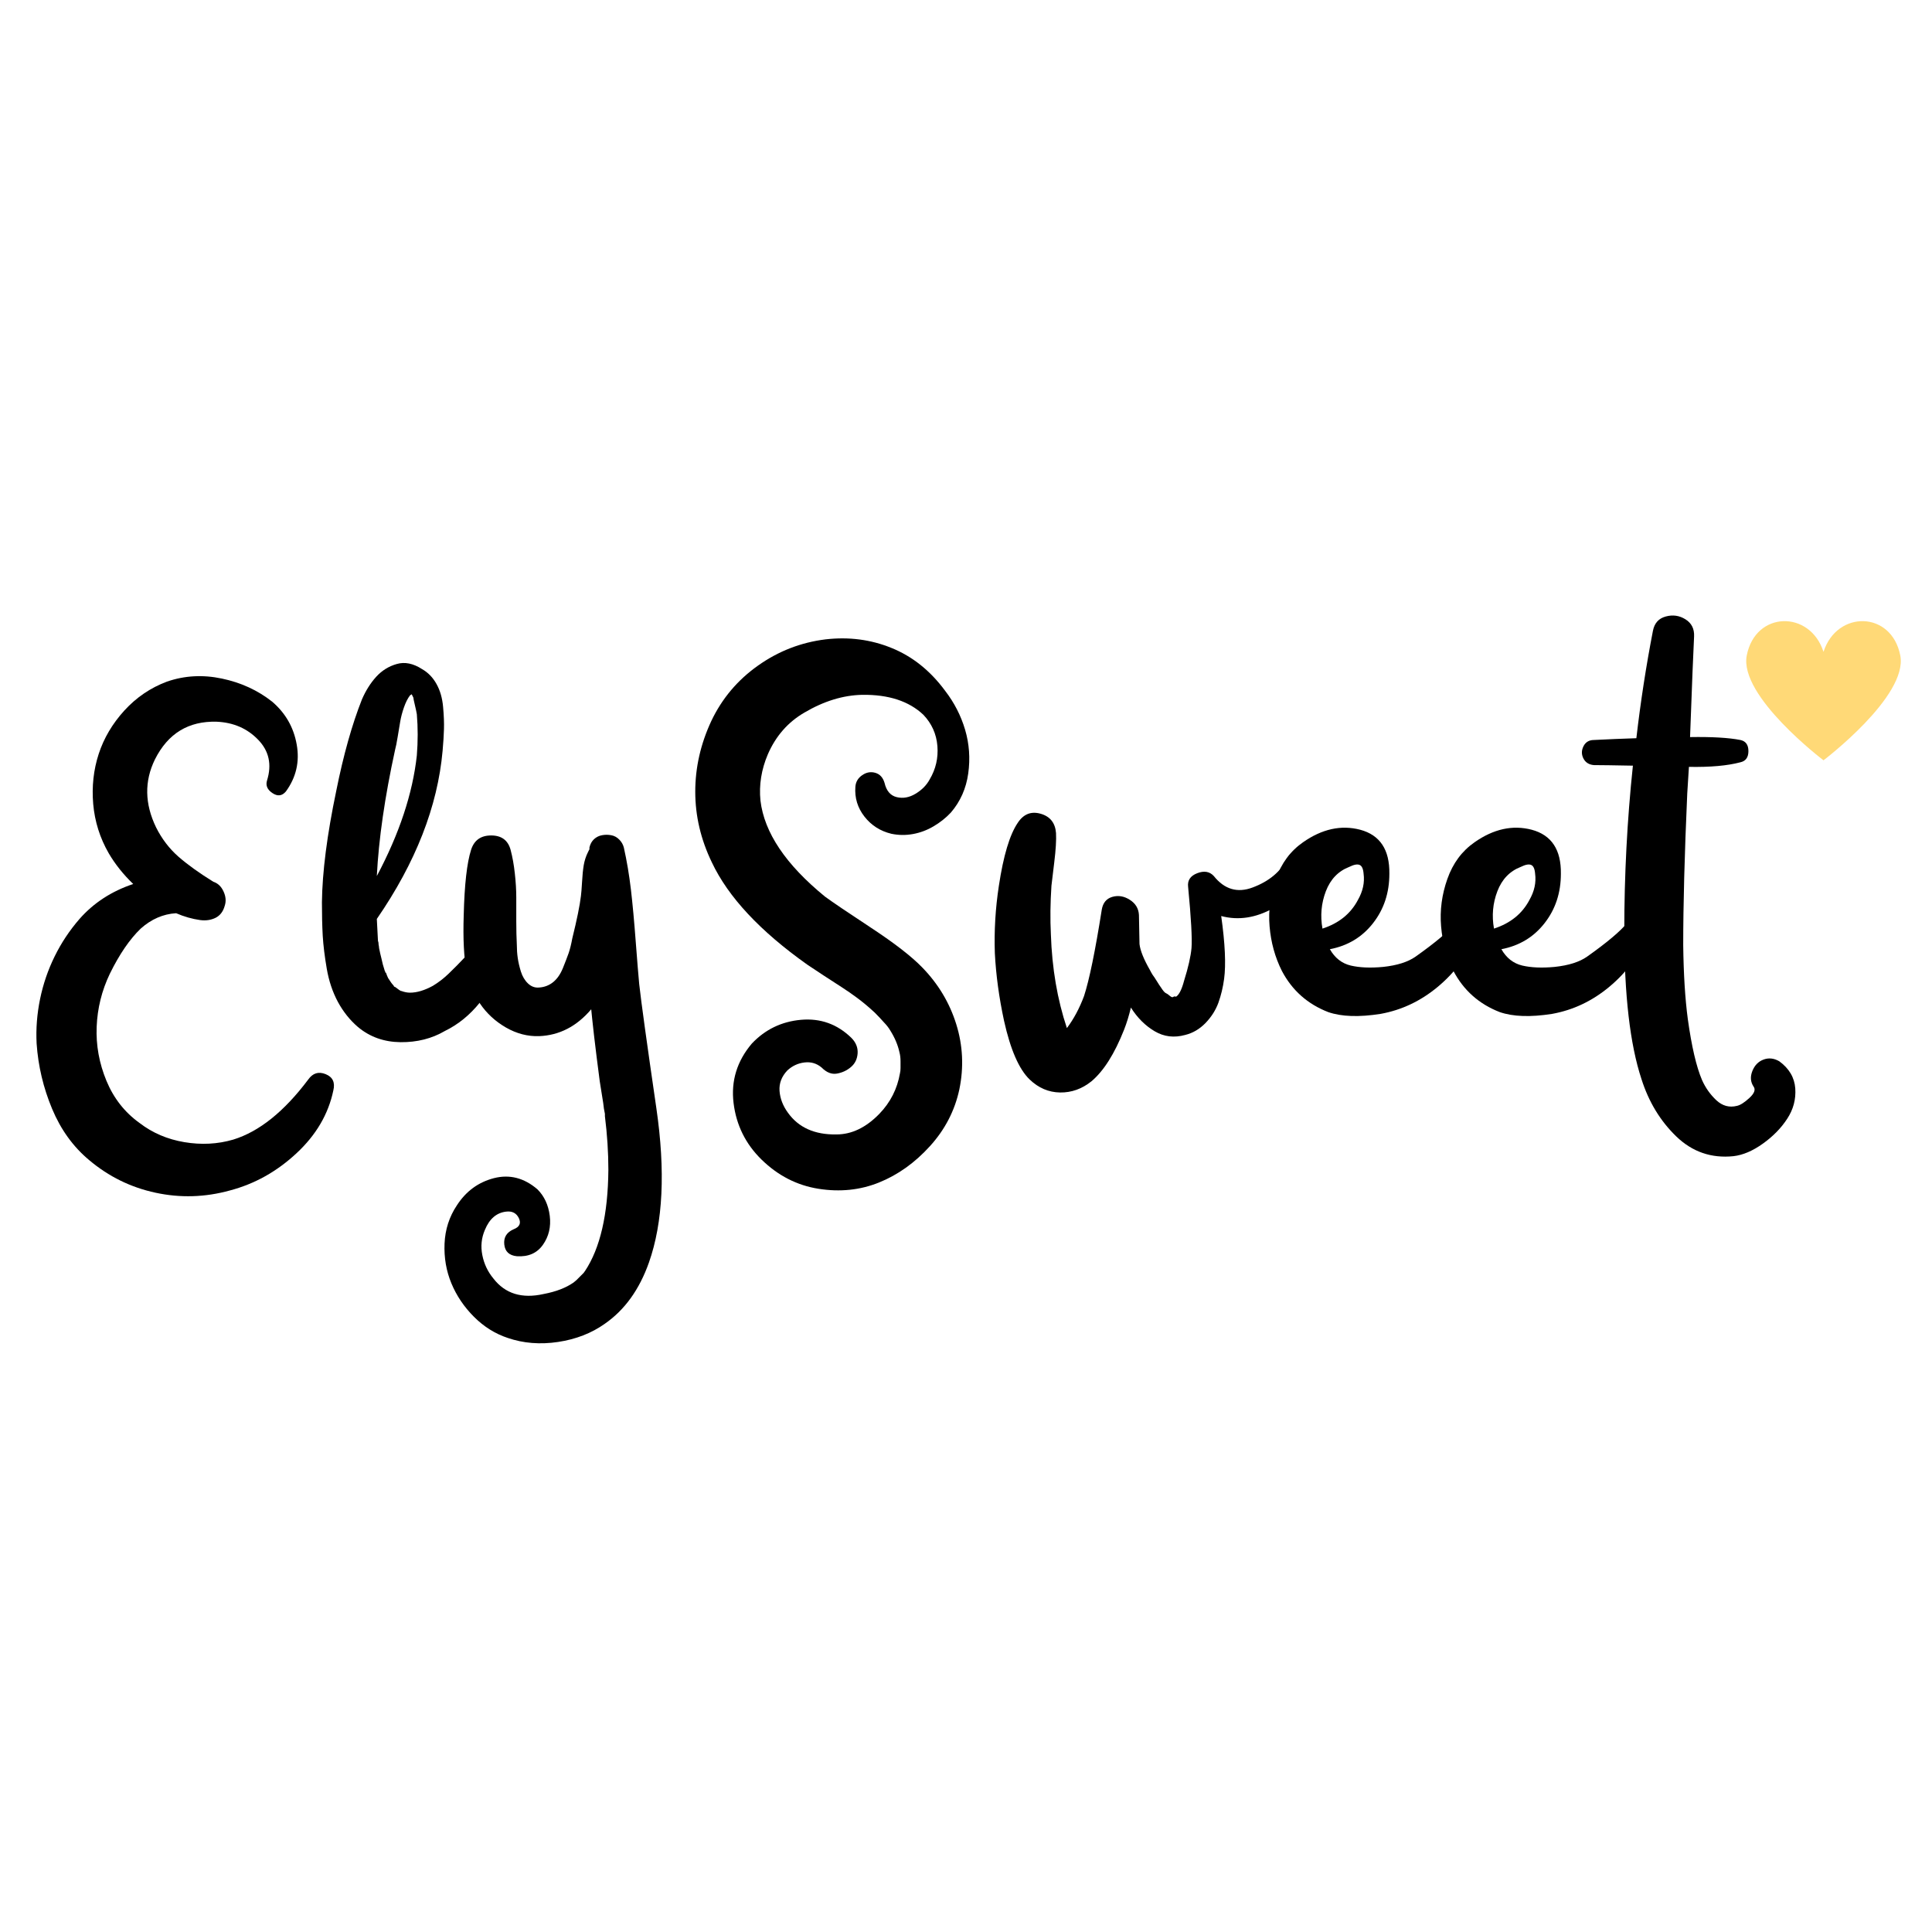
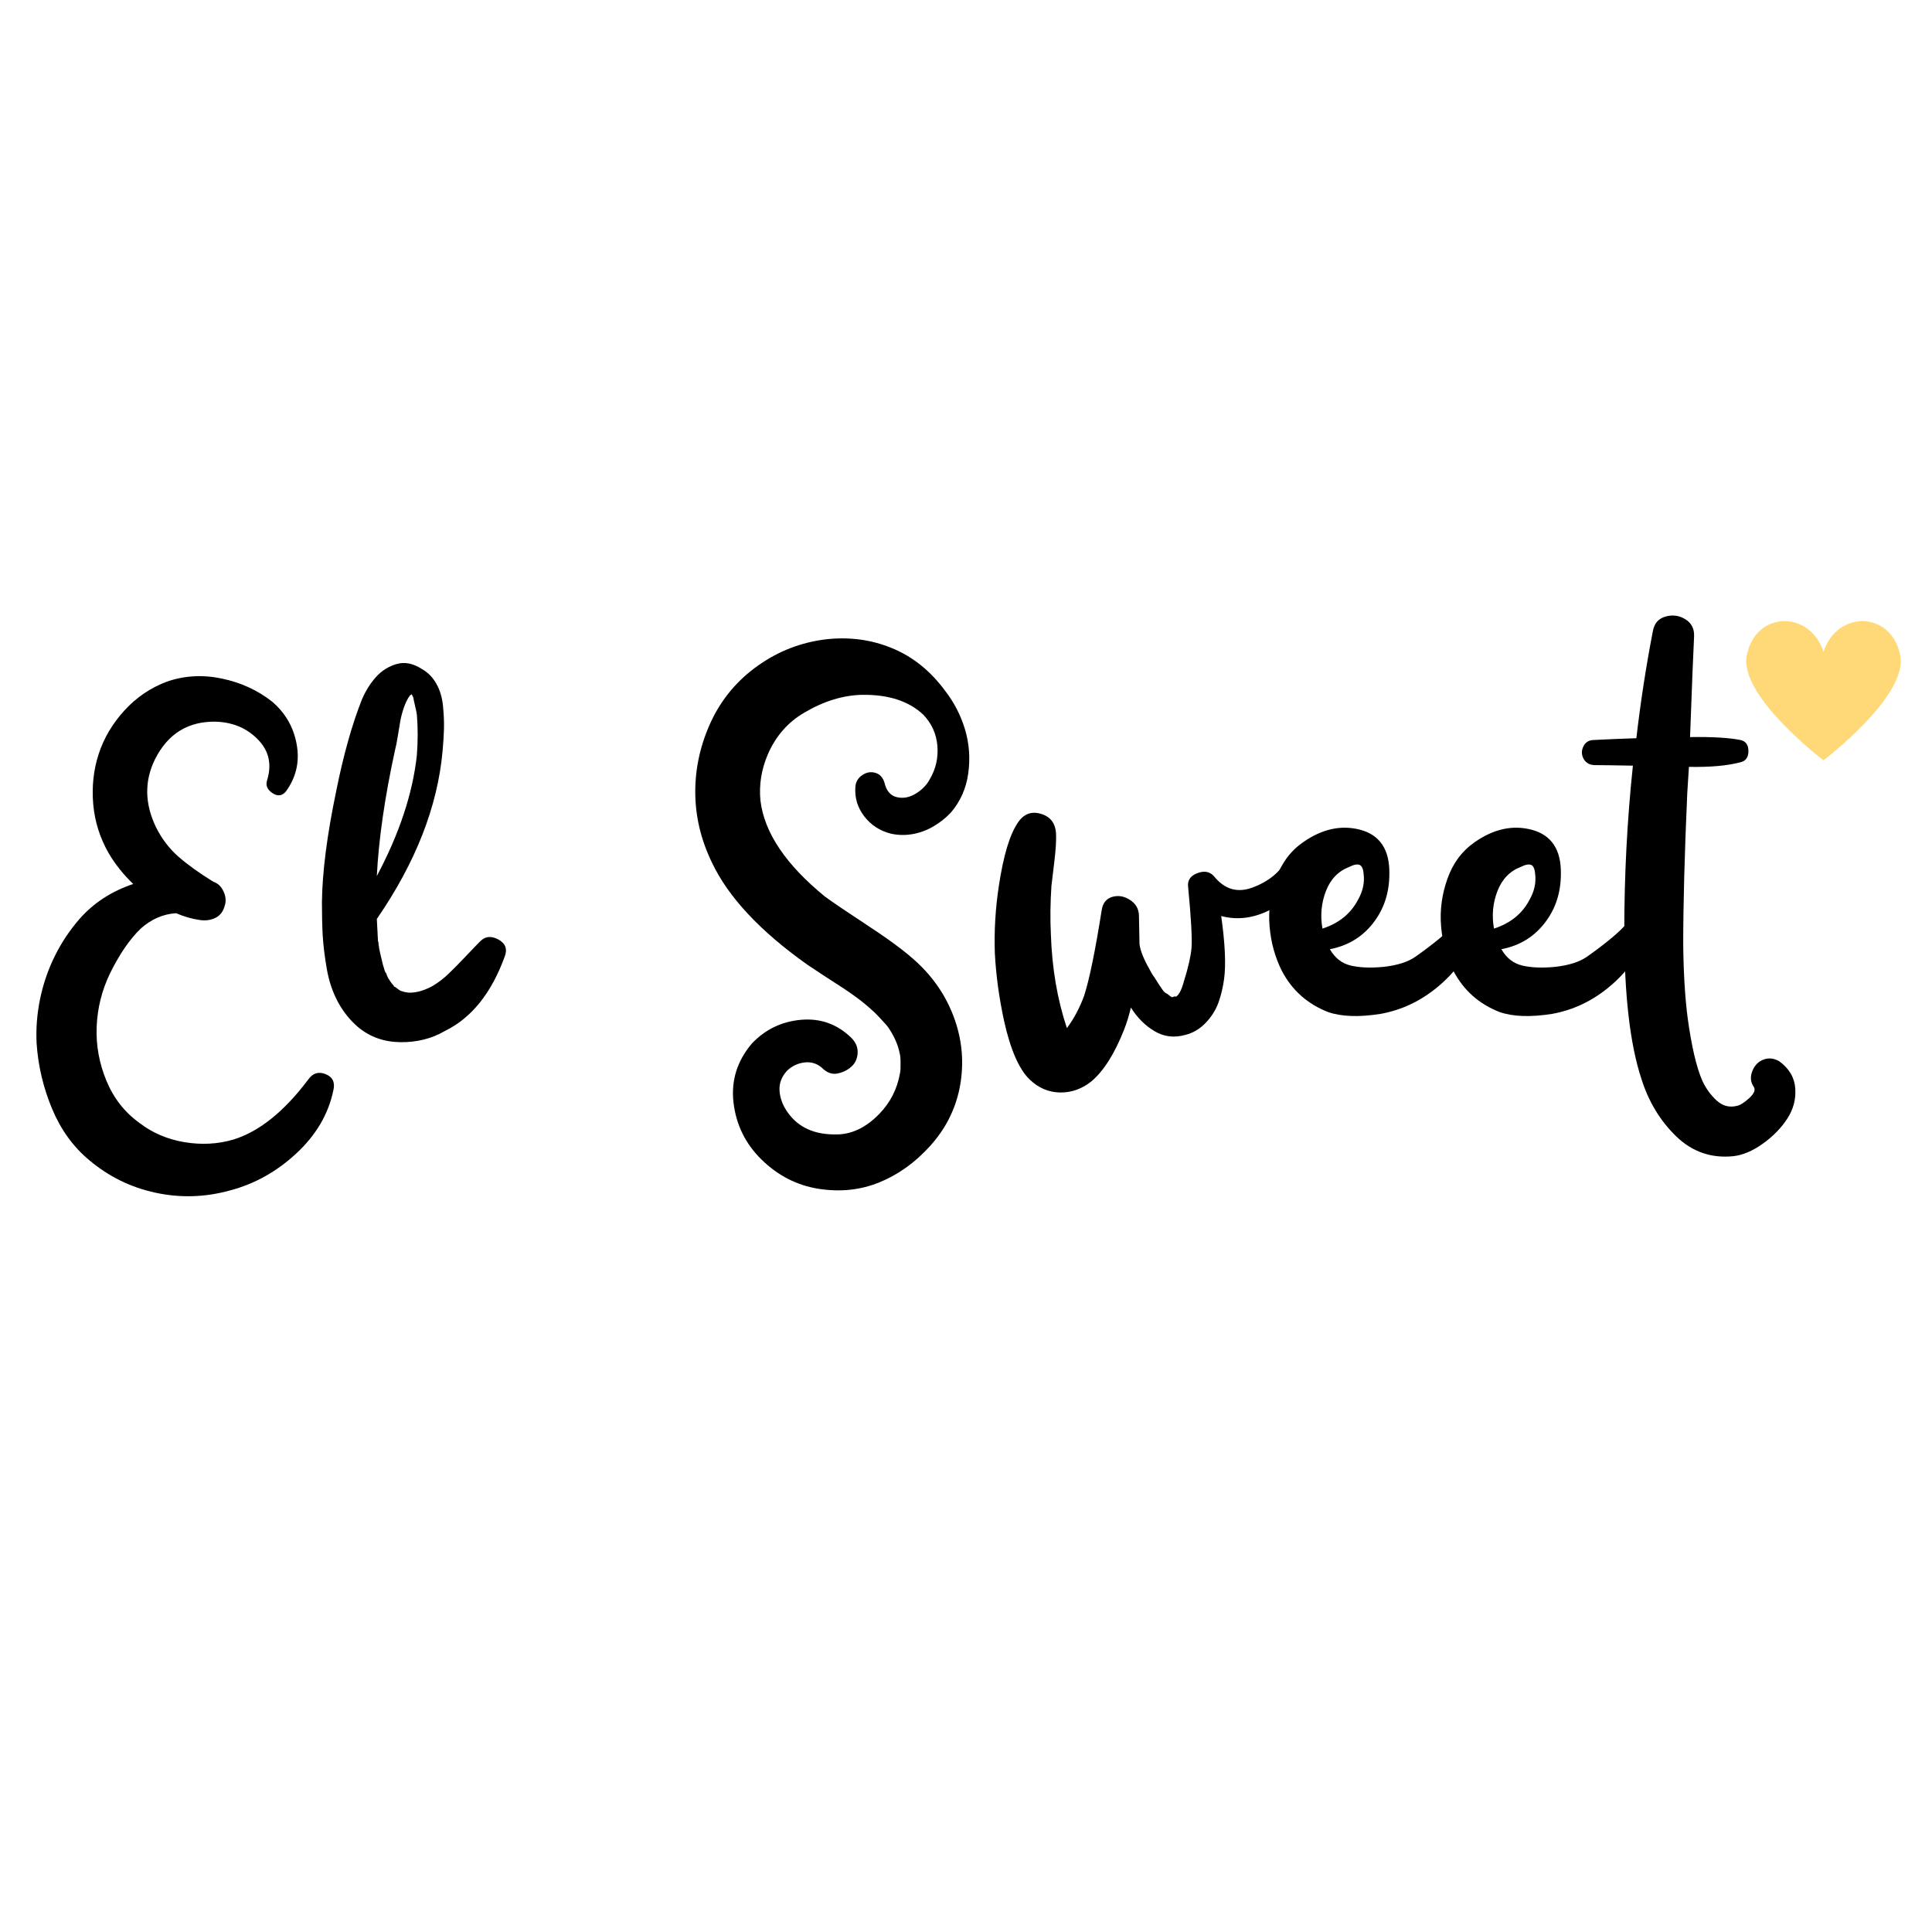
<svg xmlns="http://www.w3.org/2000/svg" version="1.2" preserveAspectRatio="xMidYMid meet" height="500" viewBox="0 0 375 375" zoomAndPan="magnify" width="500">
  <defs>
    <clipPath id="86ecb9078b">
      <path d="M 338 120 L 369 120 L 369 147.605 L 338 147.605 Z M 338 120" />
    </clipPath>
  </defs>
  <g id="01c4c11c53">
    <g style="fill:#000000;fill-opacity:1;">
      <g transform="translate(4.78, 222.193)">
        <path d="M 55.047 -12.656 C 55.93 -13.906 57.055 -14.254 58.422 -13.703 C 59.797 -13.148 60.297 -12.098 59.922 -10.547 C 58.961 -5.953 56.578 -1.883 52.766 1.656 C 48.953 5.207 44.645 7.613 39.844 8.875 C 35.031 10.207 30.219 10.352 25.406 9.312 C 20.602 8.281 16.316 6.176 12.547 3 C 9.43 0.406 7.023 -2.922 5.328 -6.984 C 3.629 -11.055 2.629 -15.273 2.328 -19.641 C 2.18 -22.523 2.406 -25.41 3 -28.297 C 3.594 -31.18 4.535 -33.938 5.828 -36.562 C 7.117 -39.188 8.727 -41.609 10.656 -43.828 C 13.395 -46.941 16.867 -49.203 21.078 -50.609 C 19.16 -52.453 17.57 -54.445 16.312 -56.594 C 14.613 -59.551 13.613 -62.727 13.312 -66.125 C 13.02 -69.531 13.375 -72.77 14.375 -75.844 C 15.375 -78.914 17.035 -81.727 19.359 -84.281 C 21.691 -86.832 24.445 -88.703 27.625 -89.891 C 31.031 -91.066 34.582 -91.266 38.281 -90.484 C 41.977 -89.711 45.234 -88.219 48.047 -86 C 50.641 -83.781 52.227 -81.004 52.812 -77.672 C 53.406 -74.348 52.707 -71.316 50.719 -68.578 C 49.977 -67.691 49.109 -67.582 48.109 -68.25 C 47.109 -68.914 46.754 -69.727 47.047 -70.688 C 48.016 -73.789 47.441 -76.43 45.328 -78.609 C 43.223 -80.797 40.539 -81.961 37.281 -82.109 C 31.812 -82.266 27.816 -79.828 25.297 -74.797 C 23.223 -70.578 23.297 -66.176 25.516 -61.594 C 26.629 -59.375 28.07 -57.484 29.844 -55.922 C 31.625 -54.367 33.883 -52.742 36.625 -51.047 C 37.508 -50.754 38.172 -50.125 38.609 -49.156 C 39.055 -48.195 39.133 -47.273 38.844 -46.391 C 38.539 -45.273 37.945 -44.492 37.062 -44.047 C 36.176 -43.609 35.176 -43.461 34.062 -43.609 C 32.508 -43.828 30.957 -44.27 29.406 -44.938 C 26.895 -44.789 24.602 -43.797 22.531 -41.953 C 20.383 -39.879 18.383 -36.953 16.531 -33.172 C 14.977 -29.922 14.129 -26.5 13.984 -22.906 C 13.836 -19.32 14.469 -15.828 15.875 -12.422 C 17.281 -9.023 19.426 -6.289 22.312 -4.219 C 24.82 -2.289 27.723 -1.051 31.016 -0.5 C 34.305 0.051 37.469 -0.113 40.5 -1 C 45.531 -2.551 50.379 -6.438 55.047 -12.656 Z M 55.047 -12.656" style="stroke:none" />
      </g>
    </g>
    <g style="fill:#000000;fill-opacity:1;">
      <g transform="translate(58.158, 222.193)">
        <path d="M 35.062 -39.5 C 36.031 -40.469 37.195 -40.582 38.562 -39.844 C 39.926 -39.102 40.352 -38.031 39.844 -36.625 C 37.25 -29.445 33.363 -24.598 28.188 -22.078 C 25.664 -20.598 22.797 -19.875 19.578 -19.906 C 16.367 -19.945 13.613 -20.93 11.312 -22.859 C 9.758 -24.191 8.461 -25.816 7.422 -27.734 C 6.391 -29.66 5.672 -31.805 5.266 -34.172 C 4.859 -36.547 4.598 -38.676 4.484 -40.562 C 4.379 -42.445 4.328 -44.609 4.328 -47.047 C 4.398 -52.961 5.328 -60.176 7.109 -68.688 C 8.504 -75.645 10.164 -81.562 12.094 -86.438 C 12.832 -88.145 13.754 -89.609 14.859 -90.828 C 15.973 -92.047 17.305 -92.875 18.859 -93.312 C 20.41 -93.758 22.039 -93.43 23.75 -92.328 C 24.926 -91.66 25.863 -90.695 26.562 -89.438 C 27.27 -88.176 27.695 -86.695 27.844 -85 C 28 -83.301 28.055 -81.859 28.016 -80.672 C 27.984 -79.492 27.895 -78.086 27.75 -76.453 C 26.781 -65.648 22.523 -54.773 14.984 -43.828 C 15.055 -42.492 15.129 -41.086 15.203 -39.609 C 15.203 -39.609 15.238 -39.461 15.312 -39.172 L 15.312 -38.953 C 15.383 -38.578 15.422 -38.316 15.422 -38.172 C 15.566 -37.43 15.719 -36.766 15.875 -36.172 C 16.02 -35.43 16.238 -34.617 16.531 -33.734 C 16.602 -33.66 16.641 -33.551 16.641 -33.406 C 16.641 -33.406 16.676 -33.406 16.75 -33.406 C 16.906 -32.957 17.055 -32.586 17.203 -32.297 C 17.273 -32.223 17.363 -32.094 17.469 -31.906 C 17.582 -31.719 17.695 -31.551 17.812 -31.406 C 17.926 -31.258 17.984 -31.188 17.984 -31.188 C 18.203 -30.957 18.312 -30.805 18.312 -30.734 C 18.383 -30.66 18.457 -30.625 18.531 -30.625 C 18.82 -30.406 19.117 -30.188 19.422 -29.969 C 19.492 -29.969 19.566 -29.926 19.641 -29.844 C 19.711 -29.844 19.75 -29.844 19.75 -29.844 C 20.344 -29.625 20.898 -29.516 21.422 -29.516 C 22.754 -29.516 24.234 -29.957 25.859 -30.844 C 26.961 -31.508 27.992 -32.305 28.953 -33.234 C 29.922 -34.16 31.031 -35.285 32.281 -36.609 C 33.539 -37.941 34.469 -38.906 35.062 -39.5 Z M 18.531 -76.672 C 16.531 -67.504 15.348 -59.332 14.984 -52.156 C 19.348 -60.363 21.938 -68.164 22.75 -75.562 C 22.969 -78.301 22.969 -80.969 22.75 -83.562 C 22.676 -84 22.547 -84.609 22.359 -85.391 C 22.172 -86.172 22.078 -86.633 22.078 -86.781 L 21.75 -87.438 C 21.531 -87.289 21.422 -87.219 21.422 -87.219 C 20.973 -86.625 20.582 -85.848 20.25 -84.891 C 19.914 -83.93 19.676 -83.023 19.531 -82.172 C 19.383 -81.316 19.219 -80.316 19.031 -79.172 C 18.844 -78.023 18.676 -77.191 18.531 -76.672 Z M 18.531 -76.672" style="stroke:none" />
      </g>
    </g>
    <g style="fill:#000000;fill-opacity:1;">
      <g transform="translate(86.678, 222.193)">
-         <path d="M 40.719 -7.109 C 42.5 5.098 42.02 15.086 39.281 22.859 C 37.426 28.109 34.578 32.066 30.734 34.734 C 28.148 36.578 25.117 37.758 21.641 38.281 C 18.16 38.801 14.906 38.539 11.875 37.5 C 9.426 36.688 7.238 35.316 5.312 33.391 C 3.395 31.473 1.938 29.312 0.938 26.906 C -0.062 24.5 -0.504 21.926 -0.391 19.188 C -0.273 16.457 0.52 13.984 2 11.766 C 3.77 9.023 6.172 7.266 9.203 6.484 C 12.242 5.711 15.055 6.438 17.641 8.656 C 18.973 9.988 19.77 11.707 20.031 13.812 C 20.289 15.926 19.848 17.797 18.703 19.422 C 17.555 21.047 15.867 21.785 13.641 21.641 C 12.16 21.492 11.348 20.734 11.203 19.359 C 11.055 17.992 11.648 17.016 12.984 16.422 C 14.16 15.973 14.508 15.25 14.031 14.25 C 13.551 13.258 12.723 12.836 11.547 12.984 C 9.691 13.203 8.32 14.383 7.438 16.531 C 6.77 18.082 6.602 19.707 6.938 21.406 C 7.27 23.113 7.988 24.633 9.094 25.969 C 11.383 28.926 14.641 29.926 18.859 28.969 C 21.234 28.52 23.16 27.781 24.641 26.75 C 25.004 26.445 25.188 26.297 25.188 26.297 C 25.562 25.93 25.859 25.633 26.078 25.406 C 26.223 25.258 26.406 25.078 26.625 24.859 C 26.625 24.859 26.66 24.801 26.734 24.688 C 26.816 24.582 26.859 24.531 26.859 24.531 C 29.816 20.082 31.332 13.531 31.406 4.875 C 31.406 1.477 31.18 -1.992 30.734 -5.547 C 30.734 -5.766 30.734 -5.914 30.734 -6 C 30.586 -6.656 30.477 -7.352 30.406 -8.094 C 30.188 -9.426 29.961 -10.832 29.734 -12.312 C 29.297 -15.645 28.926 -18.602 28.625 -21.188 C 28.332 -23.781 28.148 -25.484 28.078 -26.297 C 25.266 -22.973 21.895 -21.234 17.969 -21.078 C 15.75 -21.004 13.602 -21.562 11.531 -22.75 C 9.469 -23.938 7.785 -25.488 6.484 -27.406 C 5.191 -29.332 4.32 -31.406 3.875 -33.625 C 3.363 -36.363 3.18 -39.988 3.328 -44.5 C 3.473 -50.488 3.953 -54.742 4.766 -57.266 C 5.359 -59.109 6.656 -60.031 8.656 -60.031 C 10.656 -60.031 11.91 -59.109 12.422 -57.266 C 12.797 -55.859 13.07 -54.32 13.25 -52.656 C 13.438 -50.988 13.531 -49.43 13.531 -47.984 C 13.531 -46.547 13.531 -45.016 13.531 -43.391 C 13.531 -41.766 13.566 -40.211 13.641 -38.734 C 13.641 -37.91 13.695 -37.094 13.812 -36.281 C 13.926 -35.469 14.129 -34.582 14.422 -33.625 C 14.723 -32.664 15.188 -31.891 15.812 -31.297 C 16.438 -30.703 17.156 -30.441 17.969 -30.516 C 19.008 -30.586 19.914 -30.938 20.688 -31.562 C 21.469 -32.195 22.098 -33.102 22.578 -34.281 C 23.055 -35.469 23.426 -36.43 23.688 -37.172 C 23.945 -37.91 24.188 -38.875 24.406 -40.062 C 25.301 -43.688 25.859 -46.422 26.078 -48.266 C 26.148 -48.785 26.223 -49.691 26.297 -50.984 C 26.367 -52.285 26.477 -53.379 26.625 -54.266 C 26.781 -55.148 27.039 -55.961 27.406 -56.703 C 27.477 -56.848 27.551 -57 27.625 -57.156 C 27.695 -57.227 27.734 -57.316 27.734 -57.422 C 27.734 -57.535 27.734 -57.629 27.734 -57.703 C 27.891 -58.367 28.188 -58.906 28.625 -59.312 C 29.07 -59.719 29.586 -59.973 30.172 -60.078 C 30.766 -60.191 31.359 -60.191 31.953 -60.078 C 32.547 -59.973 33.062 -59.695 33.5 -59.25 C 33.945 -58.812 34.25 -58.297 34.406 -57.703 C 34.988 -55.109 35.445 -52.391 35.781 -49.547 C 36.113 -46.703 36.426 -43.316 36.719 -39.391 C 37.02 -35.473 37.242 -32.738 37.391 -31.188 C 37.766 -27.781 38.875 -19.754 40.719 -7.109 Z M 40.719 -7.109" style="stroke:none" />
-       </g>
+         </g>
    </g>
    <g style="fill:#000000;fill-opacity:1;">
      <g transform="translate(129.402, 222.193)">
        <path d="M 43.609 -60.359 C 41.461 -60.879 39.723 -61.988 38.391 -63.688 C 37.055 -65.395 36.469 -67.32 36.625 -69.469 C 36.695 -70.426 37.141 -71.18 37.953 -71.734 C 38.766 -72.297 39.613 -72.445 40.5 -72.188 C 41.383 -71.926 41.977 -71.281 42.281 -70.25 C 42.645 -68.688 43.438 -67.758 44.656 -67.469 C 45.883 -67.176 47.109 -67.398 48.328 -68.141 C 49.547 -68.879 50.453 -69.801 51.047 -70.906 C 52.234 -72.906 52.734 -75.066 52.547 -77.391 C 52.359 -79.723 51.453 -81.742 49.828 -83.453 C 47.016 -86.109 43.055 -87.398 37.953 -87.328 C 34.254 -87.254 30.52 -86.109 26.75 -83.891 C 23.562 -82.047 21.191 -79.348 19.641 -75.797 C 18.379 -72.836 17.898 -69.836 18.203 -66.797 C 18.941 -60.586 23.117 -54.375 30.734 -48.156 C 32.141 -47.125 35.117 -45.109 39.672 -42.109 C 44.223 -39.117 47.535 -36.551 49.609 -34.406 C 52.711 -31.219 54.91 -27.551 56.203 -23.406 C 57.492 -19.27 57.695 -15.055 56.812 -10.766 C 55.926 -6.617 54.02 -2.938 51.094 0.281 C 48.176 3.5 44.883 5.848 41.219 7.328 C 37.562 8.805 33.641 9.211 29.453 8.547 C 25.273 7.879 21.598 5.992 18.422 2.891 C 15.316 -0.148 13.504 -3.812 12.984 -8.094 C 12.461 -12.383 13.645 -16.234 16.531 -19.641 C 19.125 -22.379 22.305 -23.914 26.078 -24.25 C 29.848 -24.582 33.102 -23.414 35.844 -20.75 C 36.727 -19.863 37.133 -18.863 37.062 -17.75 C 36.988 -16.645 36.562 -15.758 35.781 -15.094 C 35.008 -14.426 34.102 -14 33.062 -13.812 C 32.031 -13.625 31.035 -14.016 30.078 -14.984 C 29.109 -15.797 27.992 -16.125 26.734 -15.969 C 25.484 -15.82 24.379 -15.305 23.422 -14.422 C 22.305 -13.242 21.801 -11.914 21.906 -10.438 C 22.02 -8.957 22.562 -7.551 23.531 -6.219 C 25.594 -3.332 28.734 -1.926 32.953 -2 C 35.91 -2 38.688 -3.332 41.281 -6 C 43.426 -8.219 44.758 -10.844 45.281 -13.875 C 45.352 -14.164 45.391 -14.5 45.391 -14.875 C 45.391 -15.383 45.391 -15.828 45.391 -16.203 C 45.391 -16.867 45.316 -17.461 45.172 -17.984 C 44.867 -19.379 44.273 -20.781 43.391 -22.188 C 43.086 -22.707 42.68 -23.227 42.172 -23.75 C 41.723 -24.27 41.129 -24.898 40.391 -25.641 C 39.203 -26.742 38.055 -27.703 36.953 -28.516 C 36.066 -29.18 35.051 -29.883 33.906 -30.625 C 32.758 -31.363 31.594 -32.117 30.406 -32.891 C 29.219 -33.672 28.18 -34.359 27.297 -34.953 C 18.117 -41.461 11.941 -48.082 8.766 -54.812 C 6.617 -59.258 5.547 -63.828 5.547 -68.516 C 5.547 -73.211 6.582 -77.785 8.656 -82.234 C 10.727 -86.598 13.742 -90.18 17.703 -92.984 C 21.66 -95.797 26.039 -97.5 30.844 -98.094 C 35.363 -98.613 39.617 -98.062 43.609 -96.438 C 47.68 -94.801 51.16 -92.023 54.047 -88.109 C 55.816 -85.816 57.109 -83.301 57.922 -80.562 C 58.734 -77.82 58.938 -74.988 58.531 -72.062 C 58.125 -69.145 57 -66.613 55.156 -64.469 C 54.188 -63.438 53.07 -62.551 51.812 -61.812 C 50.562 -61.07 49.234 -60.57 47.828 -60.312 C 46.422 -60.051 45.016 -60.066 43.609 -60.359 Z M 43.609 -60.359" style="stroke:none" />
      </g>
    </g>
    <g style="fill:#000000;fill-opacity:1;">
      <g transform="translate(187.552, 222.193)">
        <path d="M 62.359 -55.594 C 62.879 -56.781 63.805 -57.094 65.141 -56.531 C 66.473 -55.977 66.914 -55.07 66.469 -53.812 C 65.363 -50.488 63.086 -47.863 59.641 -45.938 C 56.203 -44.02 52.816 -43.504 49.484 -44.391 C 50.234 -39.055 50.422 -34.988 50.047 -32.188 C 49.828 -30.551 49.457 -29.008 48.938 -27.562 C 48.414 -26.125 47.582 -24.812 46.438 -23.625 C 45.289 -22.445 43.977 -21.676 42.5 -21.312 C 40.352 -20.719 38.375 -20.957 36.562 -22.031 C 34.75 -23.102 33.211 -24.633 31.953 -26.625 C 31.586 -25.07 31.145 -23.633 30.625 -22.312 C 28.781 -17.645 26.672 -14.312 24.297 -12.312 C 22.453 -10.832 20.422 -10.109 18.203 -10.141 C 15.984 -10.18 14.02 -11.02 12.312 -12.656 C 10.238 -14.645 8.578 -18.453 7.328 -24.078 C 6.359 -28.586 5.766 -32.953 5.547 -37.172 C 5.398 -41.535 5.66 -45.898 6.328 -50.266 C 7.211 -56.109 8.43 -60.176 9.984 -62.469 C 11.098 -64.176 12.578 -64.77 14.422 -64.25 C 16.273 -63.727 17.273 -62.473 17.422 -60.484 C 17.492 -59.148 17.379 -57.258 17.078 -54.812 C 16.785 -52.375 16.602 -50.859 16.531 -50.266 C 16.312 -46.941 16.273 -43.801 16.422 -40.844 C 16.641 -34.25 17.676 -28.18 19.531 -22.641 C 20.863 -24.41 21.973 -26.484 22.859 -28.859 C 23.891 -32.035 25.035 -37.617 26.297 -45.609 C 26.516 -46.941 27.195 -47.773 28.344 -48.109 C 29.5 -48.441 30.629 -48.254 31.734 -47.547 C 32.848 -46.848 33.441 -45.867 33.516 -44.609 C 33.586 -40.836 33.625 -38.953 33.625 -38.953 C 33.77 -37.691 34.438 -36.023 35.625 -33.953 C 35.625 -33.953 35.711 -33.785 35.891 -33.453 C 36.078 -33.117 36.227 -32.879 36.344 -32.734 C 36.457 -32.586 36.641 -32.312 36.891 -31.906 C 37.148 -31.5 37.336 -31.203 37.453 -31.016 C 37.566 -30.828 37.77 -30.531 38.062 -30.125 C 38.352 -29.719 38.594 -29.477 38.781 -29.406 C 38.969 -29.332 39.207 -29.164 39.5 -28.906 C 39.801 -28.645 40.023 -28.57 40.172 -28.688 C 40.316 -28.801 40.5 -28.816 40.719 -28.734 C 41.312 -29.109 41.832 -30.145 42.281 -31.844 C 43.094 -34.438 43.57 -36.547 43.719 -38.172 C 43.863 -40.023 43.645 -43.984 43.062 -50.047 C 42.906 -51.305 43.492 -52.191 44.828 -52.703 C 46.16 -53.223 47.234 -53.039 48.047 -52.156 C 50.117 -49.562 52.633 -48.82 55.594 -49.938 C 58.77 -51.125 61.023 -53.008 62.359 -55.594 Z M 20.312 -20.641 Z M 20.312 -20.641" style="stroke:none" />
      </g>
      <g transform="translate(242.705, 222.193)">
        <path d="M 39.844 -43.062 C 40.582 -44.02 41.539 -44.145 42.719 -43.438 C 43.906 -42.738 44.273 -41.832 43.828 -40.719 C 42.203 -36.801 39.723 -33.453 36.391 -30.672 C 33.066 -27.898 29.367 -26.145 25.297 -25.406 C 21.078 -24.738 17.676 -24.852 15.094 -25.75 C 11.094 -27.301 8.098 -29.961 6.109 -33.734 C 4.773 -36.398 3.977 -39.285 3.719 -42.391 C 3.457 -45.492 3.863 -48.562 4.938 -51.594 C 6.008 -54.633 7.766 -57.004 10.203 -58.703 C 13.898 -61.297 17.602 -62.109 21.312 -61.141 C 25.156 -60.109 27.039 -57.258 26.969 -52.594 C 26.969 -48.895 25.91 -45.695 23.797 -43 C 21.691 -40.301 18.898 -38.617 15.422 -37.953 C 16.391 -36.254 17.738 -35.195 19.469 -34.781 C 21.207 -34.375 23.301 -34.285 25.75 -34.516 C 28.477 -34.805 30.582 -35.473 32.062 -36.516 C 35.914 -39.242 38.508 -41.426 39.844 -43.062 Z M 19.203 -53.938 C 17.055 -53.113 15.535 -51.535 14.641 -49.203 C 13.754 -46.879 13.535 -44.461 13.984 -41.953 C 17.16 -42.984 19.453 -44.832 20.859 -47.5 C 21.828 -49.195 22.195 -50.895 21.969 -52.594 C 21.895 -53.562 21.633 -54.133 21.188 -54.312 C 20.75 -54.5 20.086 -54.375 19.203 -53.938 Z M 19.203 -53.938" style="stroke:none" />
      </g>
      <g transform="translate(275.997, 222.193)">
        <path d="M 39.844 -43.062 C 40.582 -44.02 41.539 -44.145 42.719 -43.438 C 43.906 -42.738 44.273 -41.832 43.828 -40.719 C 42.203 -36.801 39.723 -33.453 36.391 -30.672 C 33.066 -27.898 29.367 -26.145 25.297 -25.406 C 21.078 -24.738 17.676 -24.852 15.094 -25.75 C 11.094 -27.301 8.098 -29.961 6.109 -33.734 C 4.773 -36.398 3.977 -39.285 3.719 -42.391 C 3.457 -45.492 3.863 -48.562 4.938 -51.594 C 6.008 -54.633 7.766 -57.004 10.203 -58.703 C 13.898 -61.297 17.602 -62.109 21.312 -61.141 C 25.156 -60.109 27.039 -57.258 26.969 -52.594 C 26.969 -48.895 25.91 -45.695 23.797 -43 C 21.691 -40.301 18.898 -38.617 15.422 -37.953 C 16.391 -36.254 17.738 -35.195 19.469 -34.781 C 21.207 -34.375 23.301 -34.285 25.75 -34.516 C 28.477 -34.805 30.582 -35.473 32.062 -36.516 C 35.914 -39.242 38.508 -41.426 39.844 -43.062 Z M 19.203 -53.938 C 17.055 -53.113 15.535 -51.535 14.641 -49.203 C 13.754 -46.879 13.535 -44.461 13.984 -41.953 C 17.16 -42.984 19.453 -44.832 20.859 -47.5 C 21.828 -49.195 22.195 -50.895 21.969 -52.594 C 21.895 -53.562 21.633 -54.133 21.188 -54.312 C 20.75 -54.5 20.086 -54.375 19.203 -53.938 Z M 19.203 -53.938" style="stroke:none" />
      </g>
      <g transform="translate(309.289, 222.193)">
        <path d="M 36.062 -16.203 C 37.988 -14.797 39.023 -13.035 39.172 -10.922 C 39.316 -8.816 38.797 -6.859 37.609 -5.047 C 36.43 -3.234 34.859 -1.625 32.891 -0.219 C 30.93 1.188 29.031 2 27.188 2.219 C 22.895 2.664 19.191 1.391 16.078 -1.609 C 12.973 -4.609 10.719 -8.328 9.312 -12.766 C 7.094 -19.492 5.984 -29.07 5.984 -41.5 C 5.984 -52.301 6.539 -62.992 7.656 -73.578 C 3.957 -73.648 1.441 -73.688 0.109 -73.688 C -0.848 -73.758 -1.531 -74.18 -1.938 -74.953 C -2.344 -75.734 -2.344 -76.531 -1.938 -77.344 C -1.531 -78.156 -0.848 -78.562 0.109 -78.562 C 2.922 -78.707 5.66 -78.82 8.328 -78.906 C 9.141 -85.926 10.211 -92.879 11.547 -99.766 C 11.836 -101.242 12.664 -102.164 14.031 -102.531 C 15.406 -102.906 16.68 -102.723 17.859 -101.984 C 19.047 -101.242 19.602 -100.133 19.531 -98.656 C 19.383 -95.844 19.125 -89.332 18.75 -79.125 C 22.969 -79.195 26.223 -79.008 28.516 -78.562 C 29.555 -78.344 30.078 -77.625 30.078 -76.406 C 30.078 -75.188 29.555 -74.461 28.516 -74.234 C 26.004 -73.566 22.676 -73.27 18.531 -73.344 C 18.383 -70.832 18.273 -69.098 18.203 -68.141 C 17.68 -56.367 17.422 -46.566 17.422 -38.734 C 17.492 -33.109 17.789 -28.332 18.312 -24.406 C 19.051 -19.082 19.973 -15.129 21.078 -12.547 C 21.742 -11.055 22.664 -9.754 23.844 -8.641 C 25.031 -7.535 26.367 -7.172 27.859 -7.547 C 28.516 -7.691 29.32 -8.207 30.281 -9.094 C 31.25 -9.988 31.508 -10.727 31.062 -11.312 C 30.477 -12.207 30.406 -13.207 30.844 -14.312 C 31.289 -15.426 32.016 -16.164 33.016 -16.531 C 34.016 -16.906 35.031 -16.797 36.062 -16.203 Z M 36.062 -16.203" style="stroke:none" />
      </g>
    </g>
    <g clip-path="url(#86ecb9078b)" clip-rule="nonzero">
      <path d="M 368.844 127.234 C 367.152 118.539 356.555 118.391 353.941 126.523 C 351.328 118.391 340.73 118.539 339.043 127.234 C 337.508 135.125 353.941 147.574 353.941 147.574 C 353.941 147.574 370.379 135.125 368.844 127.234 Z M 368.844 127.234" style="stroke:none;fill-rule:nonzero;fill:#ffd977;fill-opacity:1;" />
    </g>
  </g>
</svg>